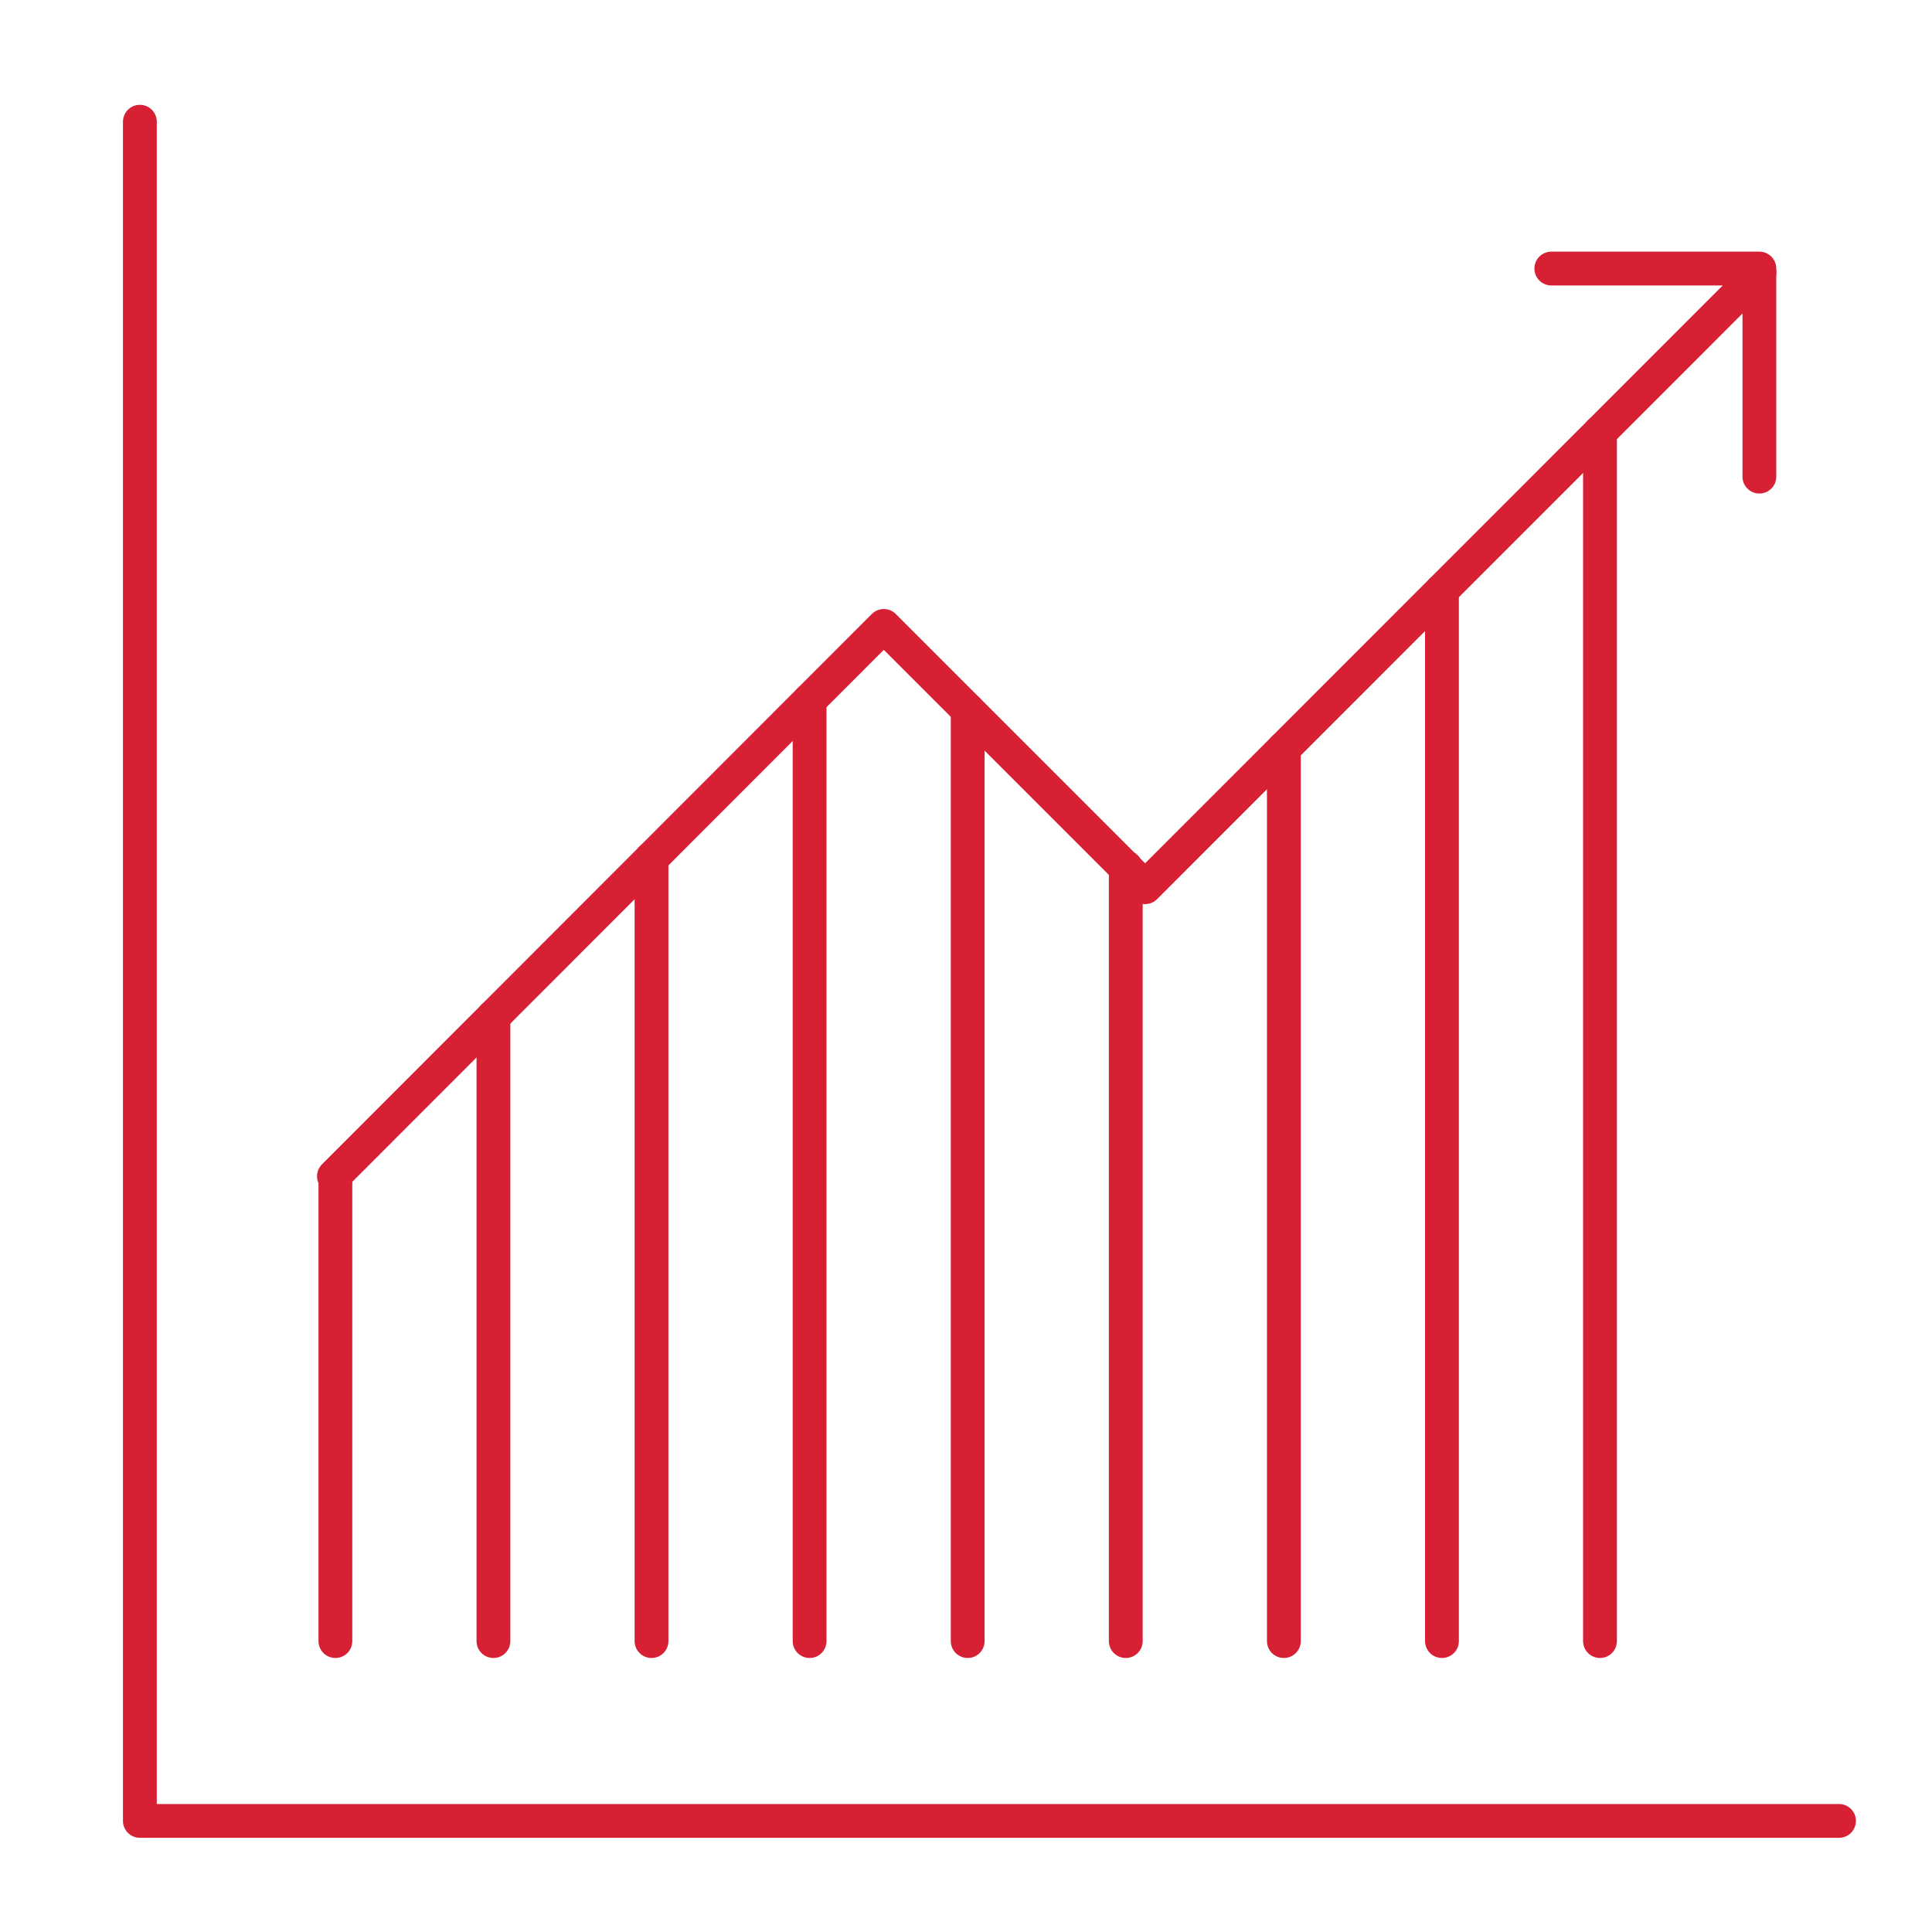
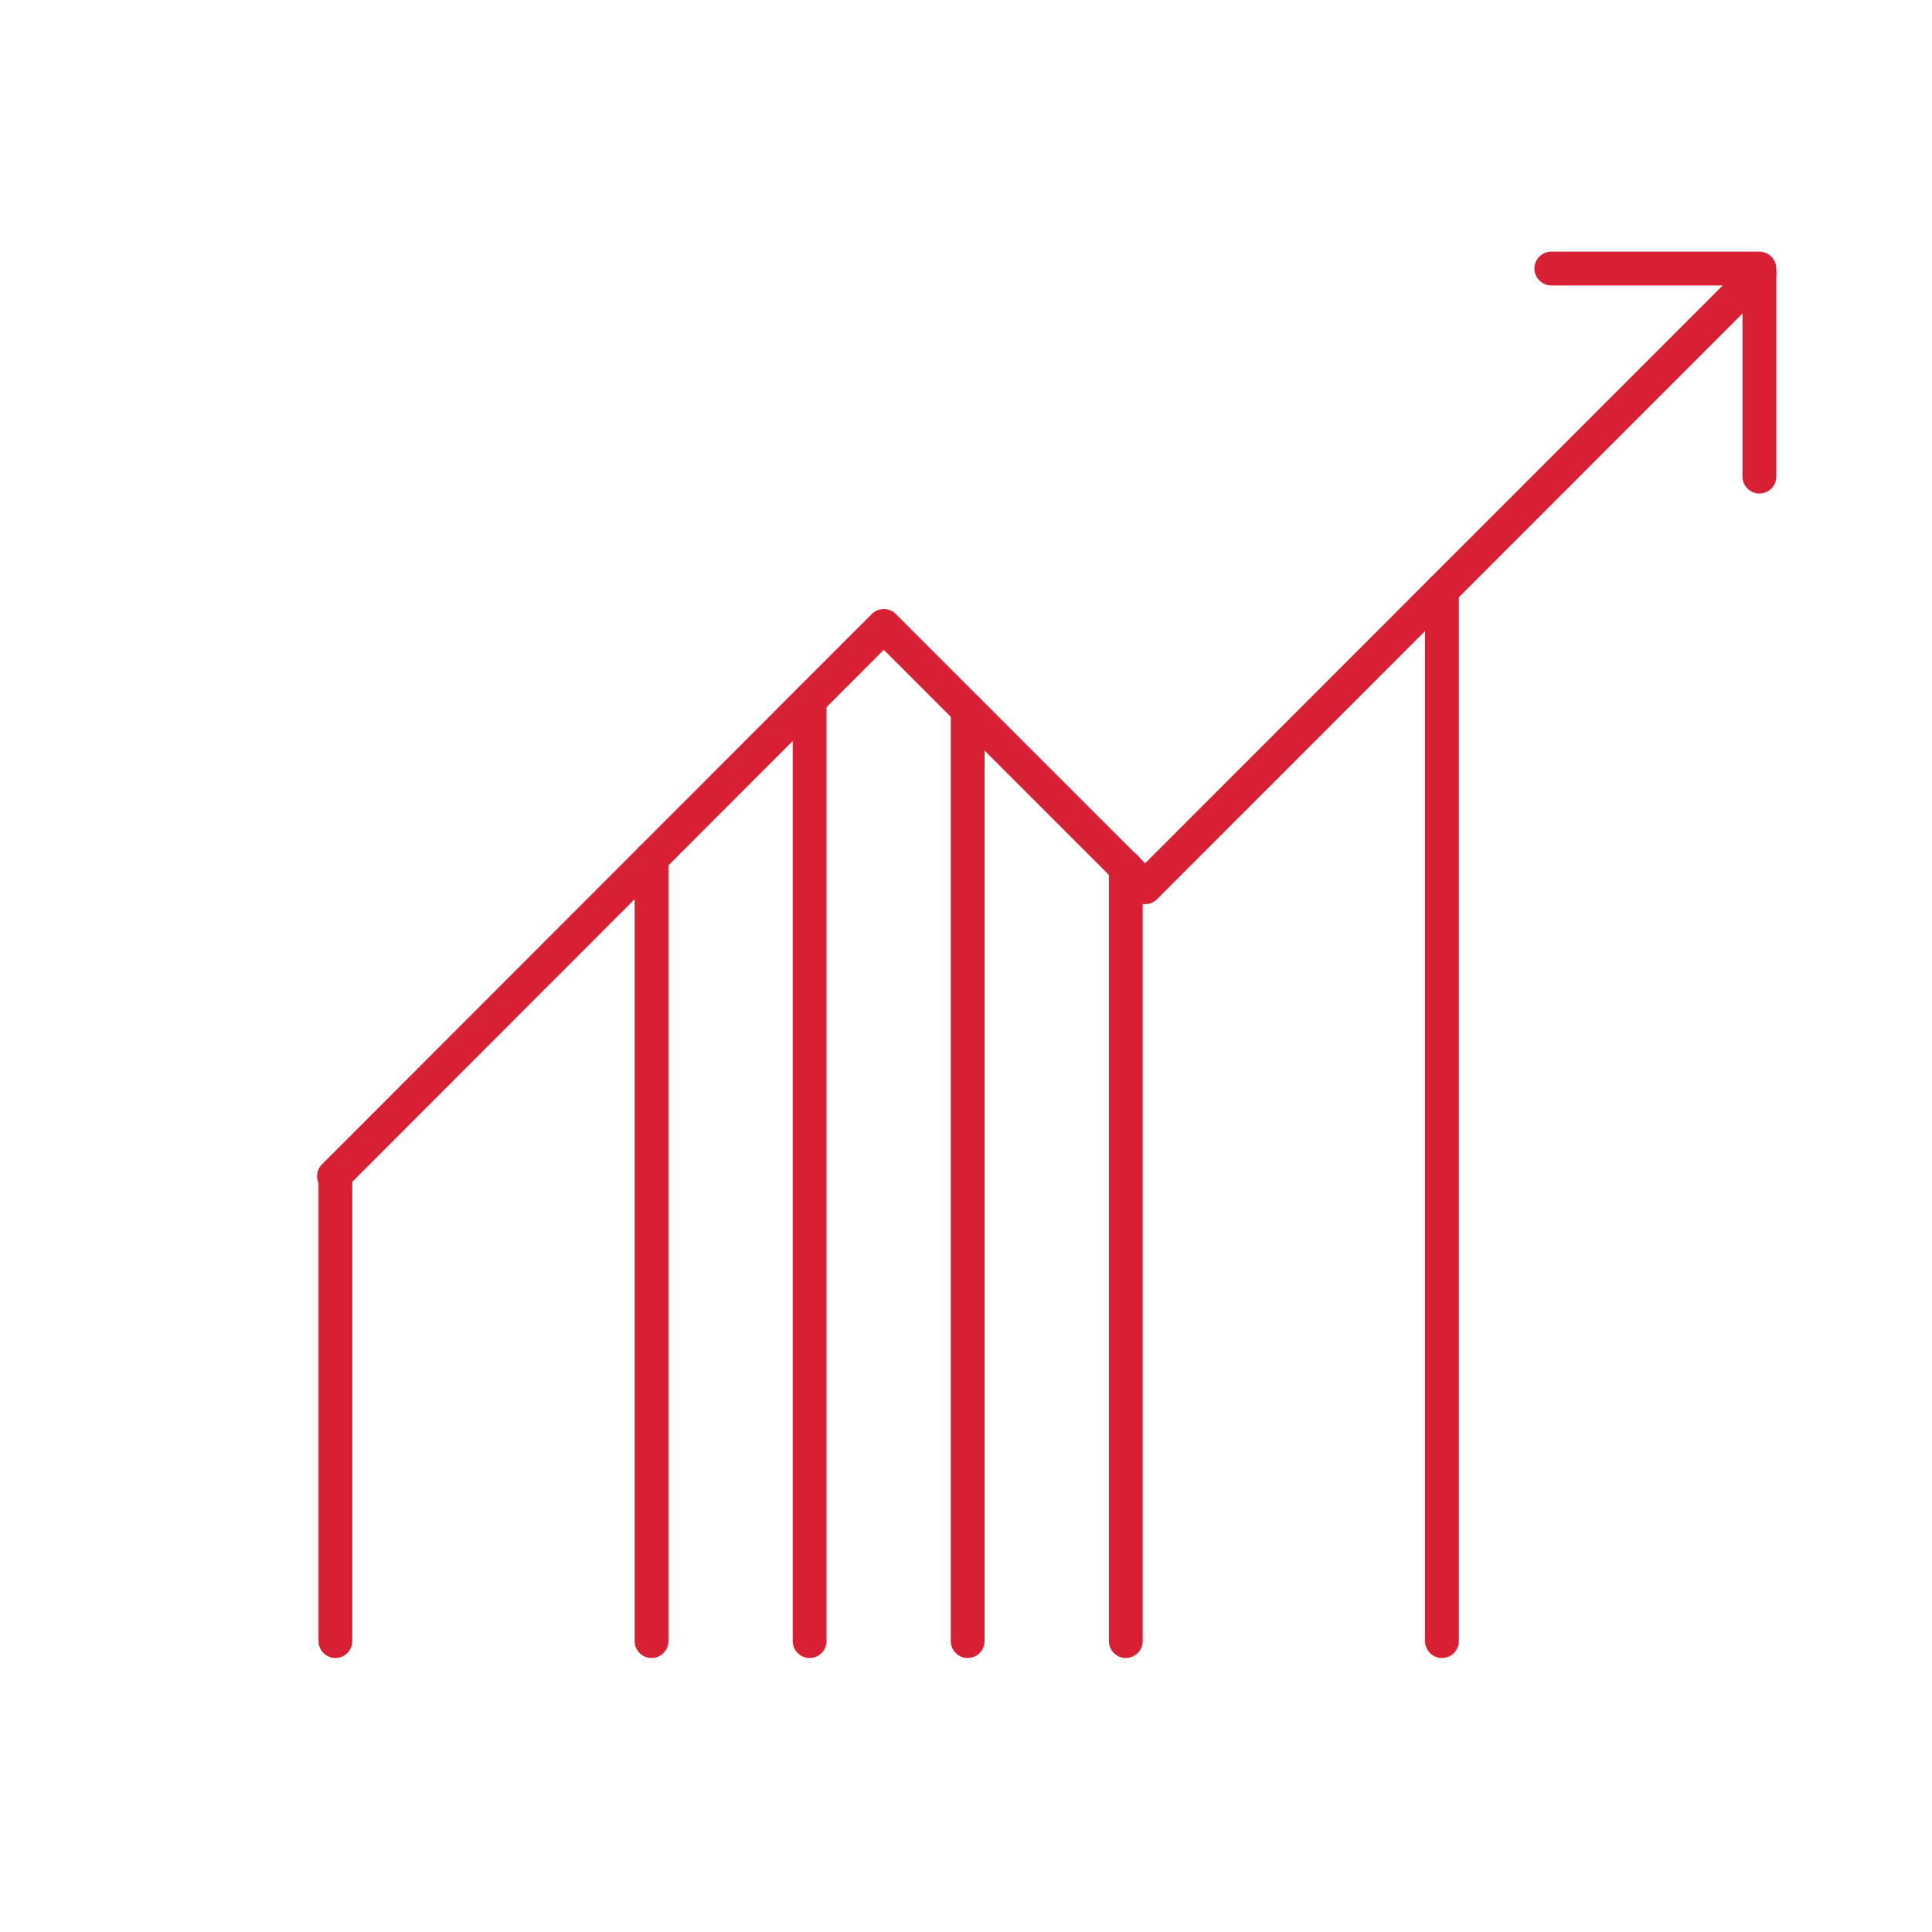
<svg xmlns="http://www.w3.org/2000/svg" id="Ebene_1" data-name="Ebene 1" viewBox="0 0 400 400">
  <defs>
    <style>.cls-1{fill:none;stroke:#d72034;stroke-linecap:round;stroke-linejoin:round;stroke-width:7px;}</style>
  </defs>
  <line class="cls-1" x1="69.44" y1="339.77" x2="69.44" y2="243.53" />
-   <line class="cls-1" x1="102.16" y1="339.77" x2="102.16" y2="210.48" />
  <line class="cls-1" x1="134.89" y1="339.77" x2="134.89" y2="177.72" />
  <line class="cls-1" x1="167.62" y1="339.77" x2="167.62" y2="144.96" />
  <line class="cls-1" x1="200.35" y1="339.77" x2="200.35" y2="146.96" />
  <line class="cls-1" x1="233.08" y1="339.77" x2="233.08" y2="179.56" />
-   <line class="cls-1" x1="265.81" y1="339.77" x2="265.81" y2="154.95" />
  <line class="cls-1" x1="298.54" y1="339.77" x2="298.54" y2="122.21" />
-   <line class="cls-1" x1="331.26" y1="89.47" x2="331.26" y2="339.77" />
  <polyline class="cls-1" points="69.14 243.53 182.98 129.59 237.08 183.69 364.27 56.45" />
-   <polyline class="cls-1" points="28.96 25.2 28.96 377 380.75 377" />
  <polyline class="cls-1" points="321.18 55.6 364.26 55.6 364.26 98.68" />
</svg>